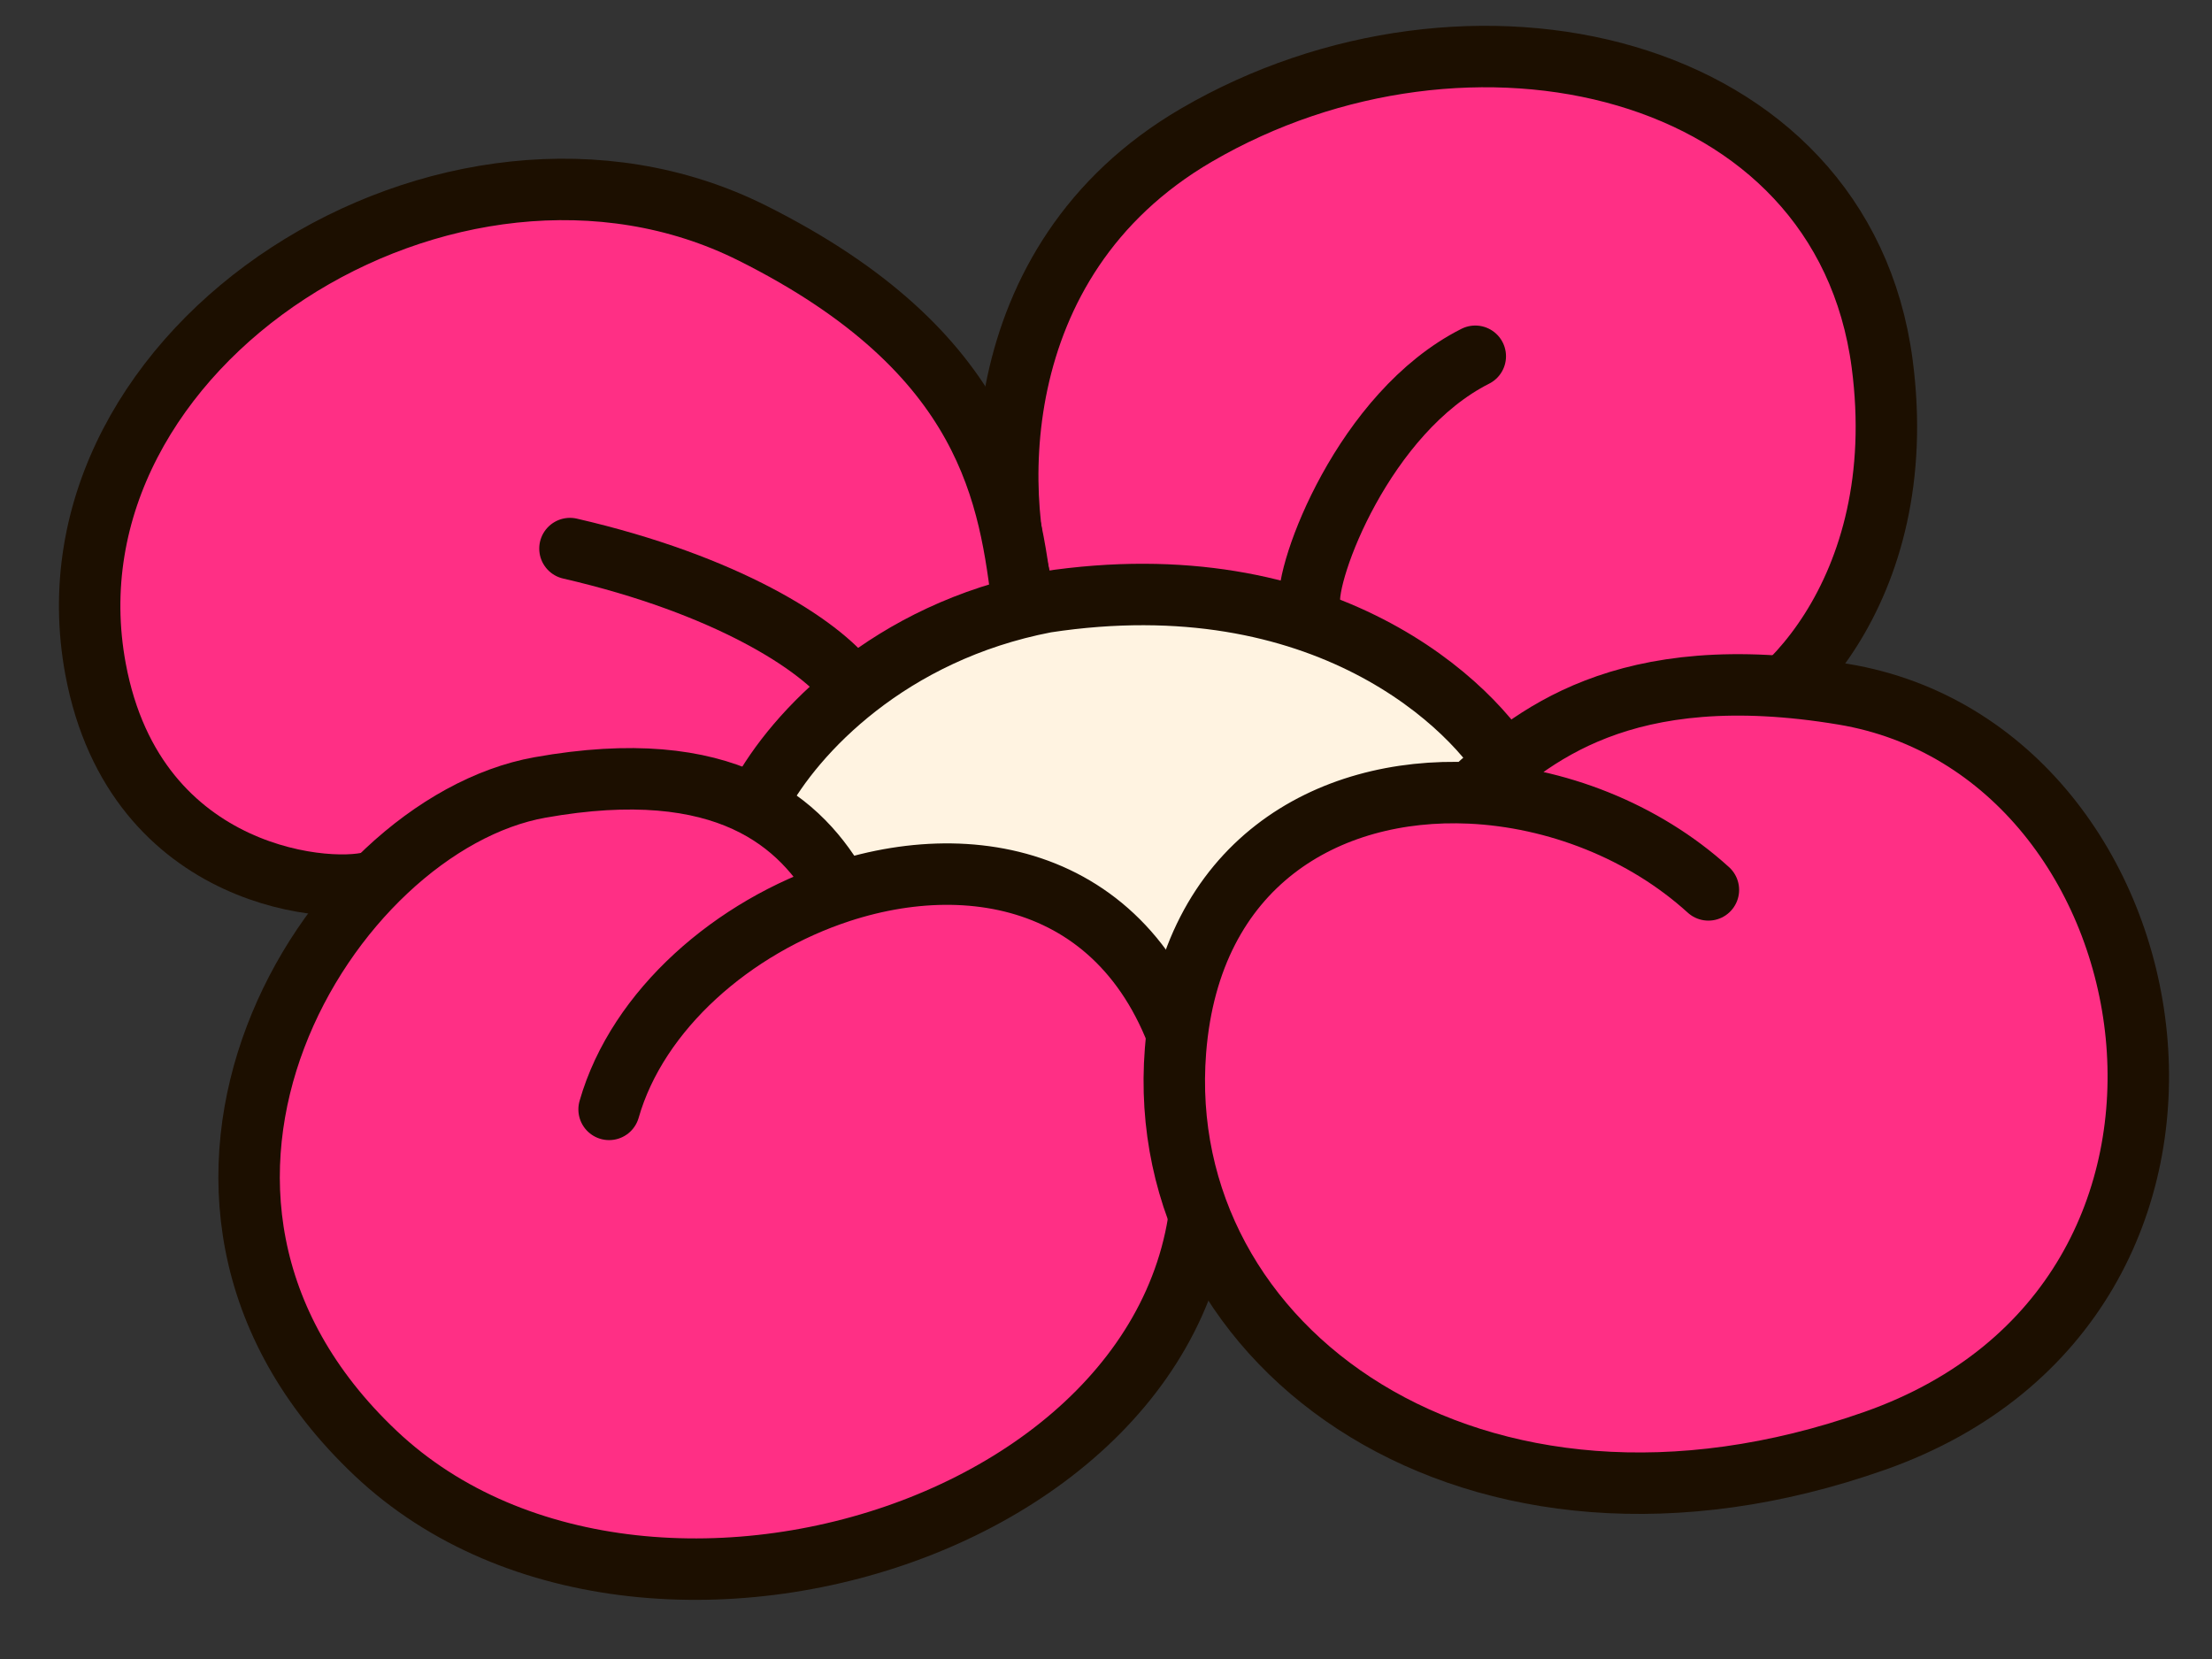
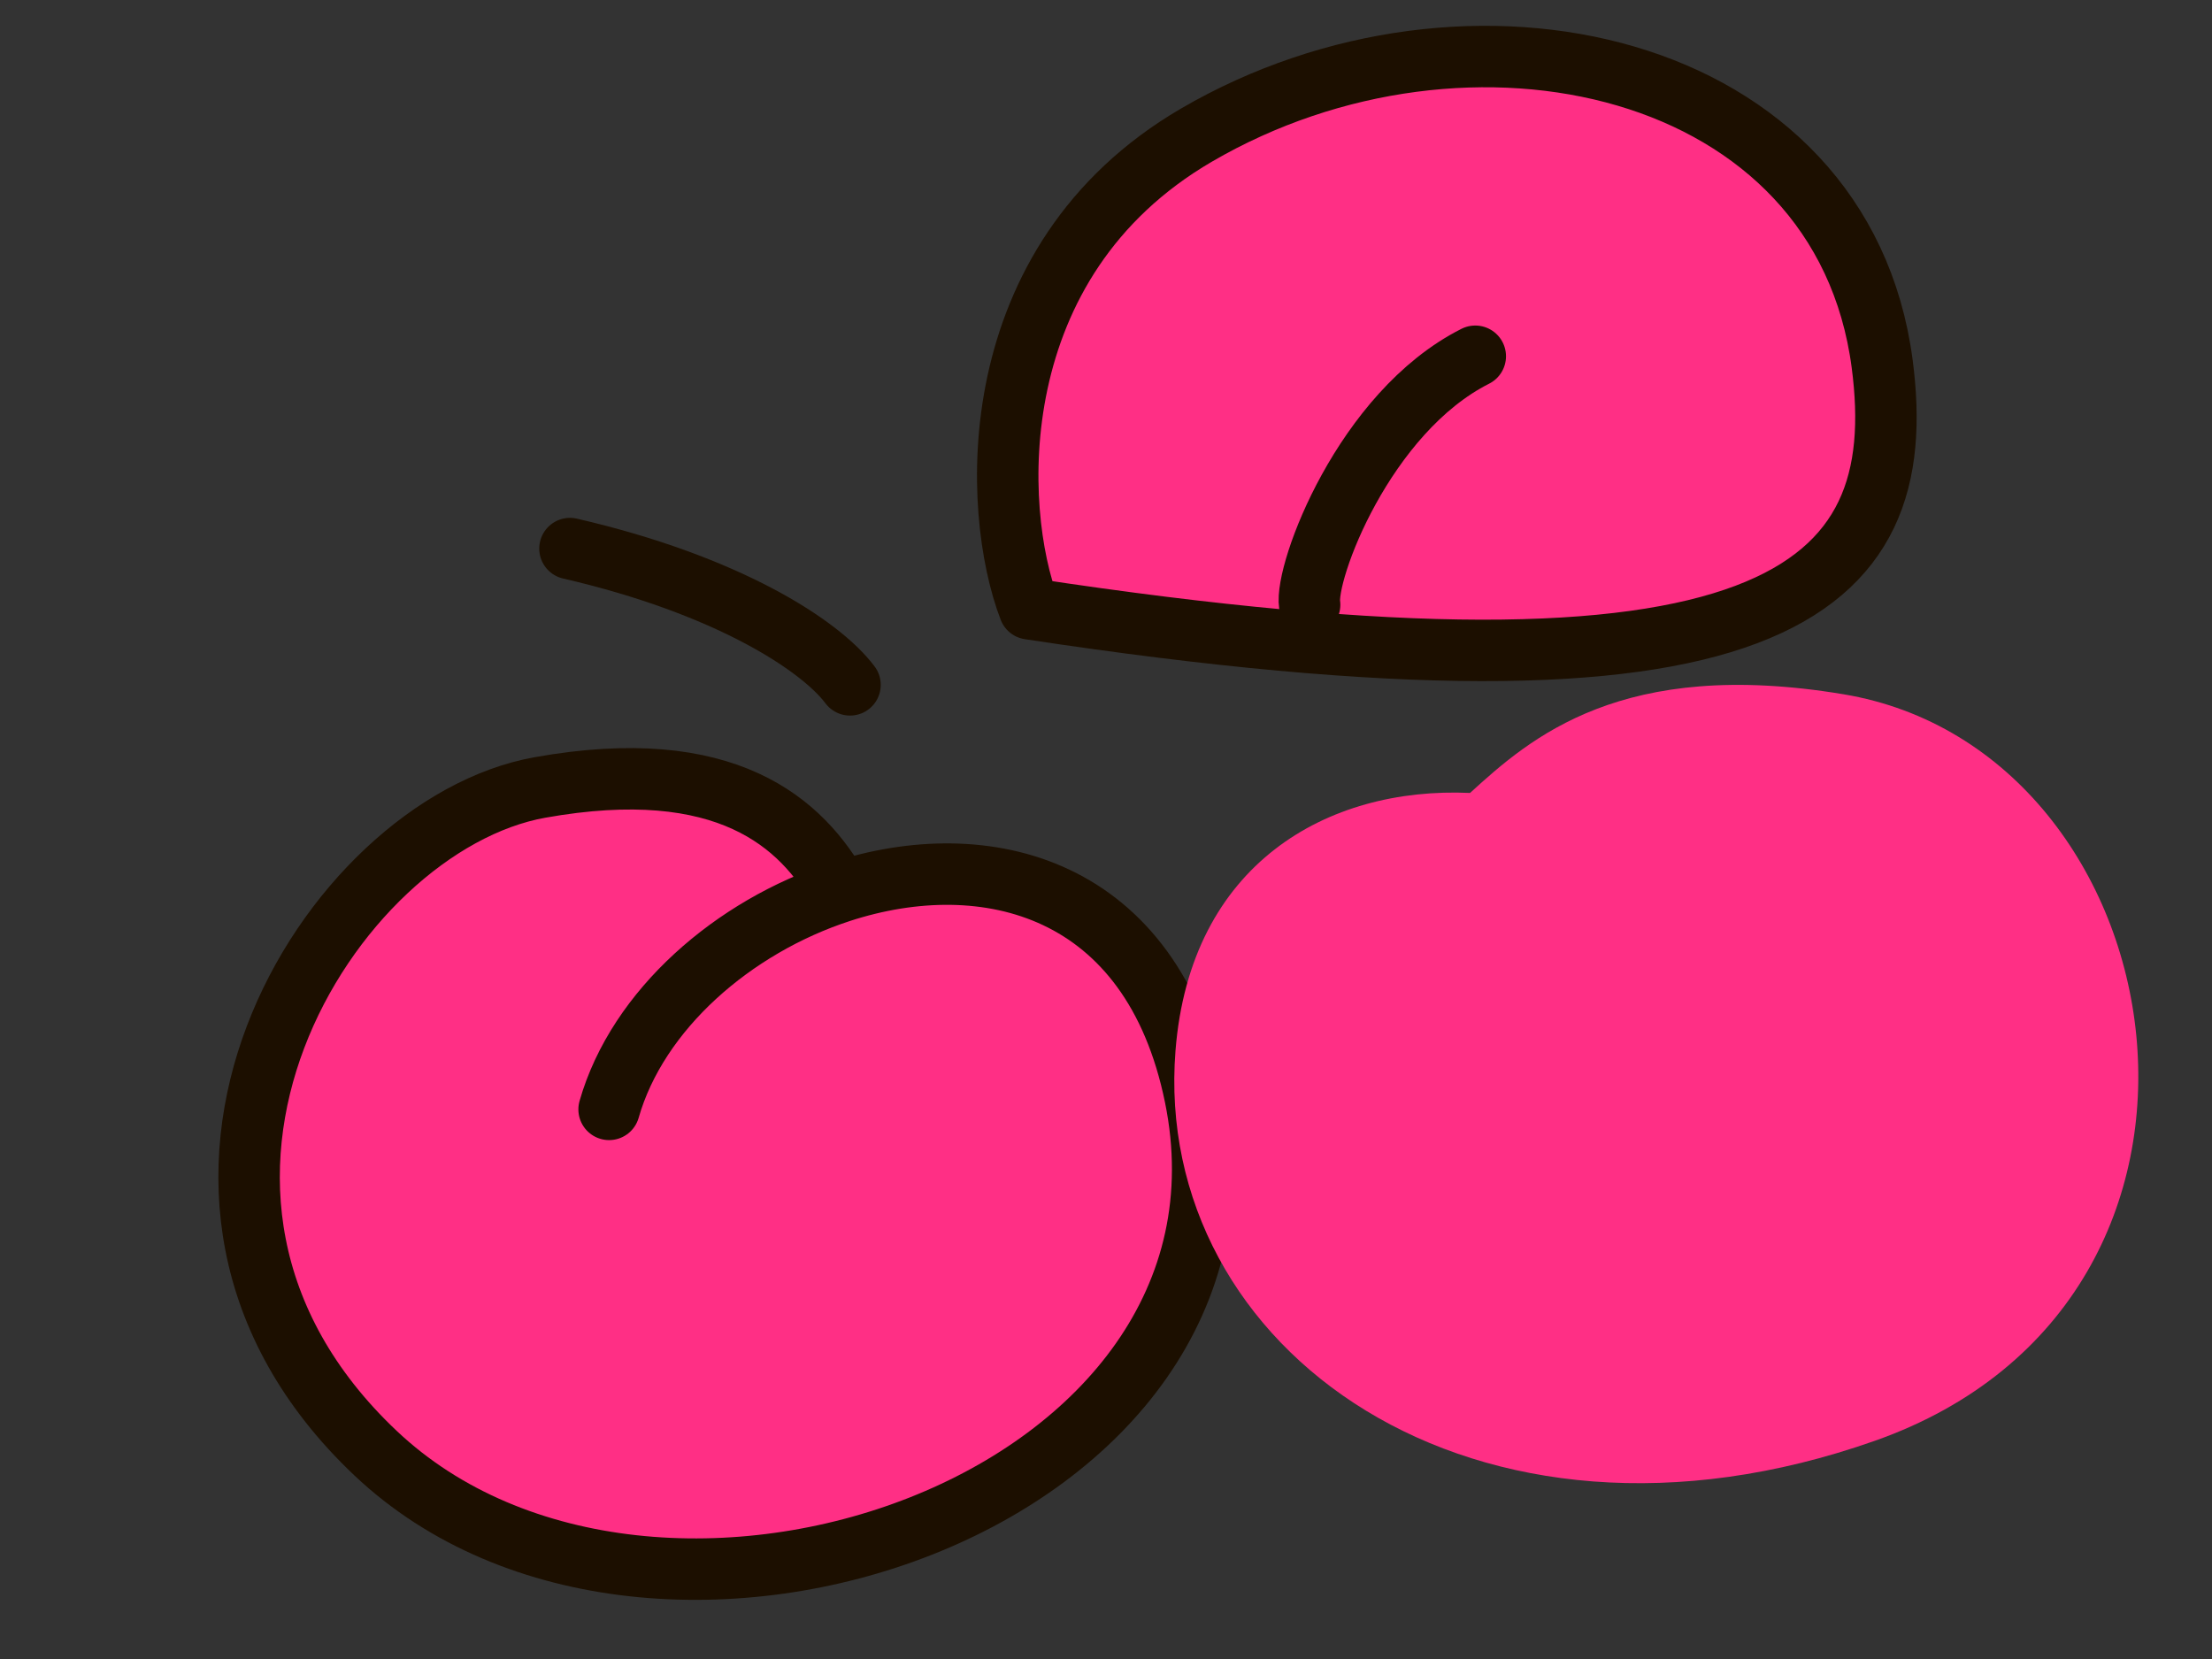
<svg xmlns="http://www.w3.org/2000/svg" width="36" height="27" viewBox="0 0 36 27" fill="none">
  <rect x="0" y="0" width="36" height="27" fill="#333333" stroke="none" />
-   <path d="M19.472 2.199C15.942 4.258 16.14 8.315 16.753 9.908C18.233 11.985 23.061 15.379 27.766 11.911C28.869 11.748 31.122 9.647 30.632 5.92C29.981 0.972 23.885 -0.375 19.472 2.199Z" fill="#FF2F85" stroke="#1C0F00" stroke-linecap="round" stroke-linejoin="round" />
-   <path d="M16.649 9.884L16.653 9.921L13.957 13.966L6.112 14.333C5.499 14.578 2.204 14.377 1.555 10.889C0.574 5.618 7.338 1.341 12.241 3.792C16.136 5.74 16.429 8.106 16.649 9.884Z" fill="#FF2F85" stroke="#1C0F00" stroke-linecap="round" stroke-linejoin="round" />
+   <path d="M19.472 2.199C15.942 4.258 16.14 8.315 16.753 9.908C28.869 11.748 31.122 9.647 30.632 5.92C29.981 0.972 23.885 -0.375 19.472 2.199Z" fill="#FF2F85" stroke="#1C0F00" stroke-linecap="round" stroke-linejoin="round" />
  <path d="M21.314 9.842C21.232 9.311 22.197 6.712 24.01 5.798" stroke="#1C0F00" stroke-linecap="round" stroke-linejoin="round" />
  <path d="M13.834 11.146C13.343 10.493 11.825 9.516 9.276 8.928" stroke="#1C0F00" stroke-linecap="round" stroke-linejoin="round" />
-   <path d="M17.021 9.798C21.531 9.112 24.007 11.473 24.62 12.617C24.865 17.643 17.388 17.275 15.427 16.417C13.858 15.731 12.731 13.843 12.363 12.985C12.935 11.923 14.471 10.288 17.021 9.798Z" fill="#FFF3E1" stroke="#1C0F00" stroke-linecap="round" stroke-linejoin="round" />
  <path d="M6.111 23.649C1.639 19.42 5.354 13.429 8.787 12.816C11.815 12.275 13.052 13.386 13.676 14.514C16.048 13.74 18.751 14.422 19.45 17.841C20.803 24.46 10.648 27.939 6.111 23.649Z" fill="#FF2F85" />
  <path d="M9.913 18.055C10.378 16.43 11.938 15.081 13.676 14.514M13.676 14.514C16.048 13.74 18.751 14.422 19.45 17.841C20.803 24.46 10.648 27.939 6.111 23.649C1.639 19.42 5.354 13.429 8.787 12.816C11.815 12.275 13.052 13.386 13.676 14.514Z" stroke="#1C0F00" stroke-linecap="round" stroke-linejoin="round" />
  <path d="M30.515 23.448C37.039 21.146 35.504 12.215 30.002 11.299C26.394 10.697 24.906 12.01 23.925 12.905C21.6 12.8 19.371 14.062 19.131 17.099C18.748 21.959 23.991 25.75 30.515 23.448Z" fill="#FF2F85" />
-   <path d="M27.804 14.483C26.749 13.524 25.319 12.969 23.925 12.905M23.925 12.905C21.6 12.8 19.371 14.062 19.131 17.099C18.748 21.959 23.991 25.75 30.515 23.448C37.039 21.146 35.504 12.215 30.002 11.299C26.394 10.697 24.906 12.01 23.925 12.905Z" stroke="#1C0F00" stroke-linecap="round" stroke-linejoin="round" />
</svg>